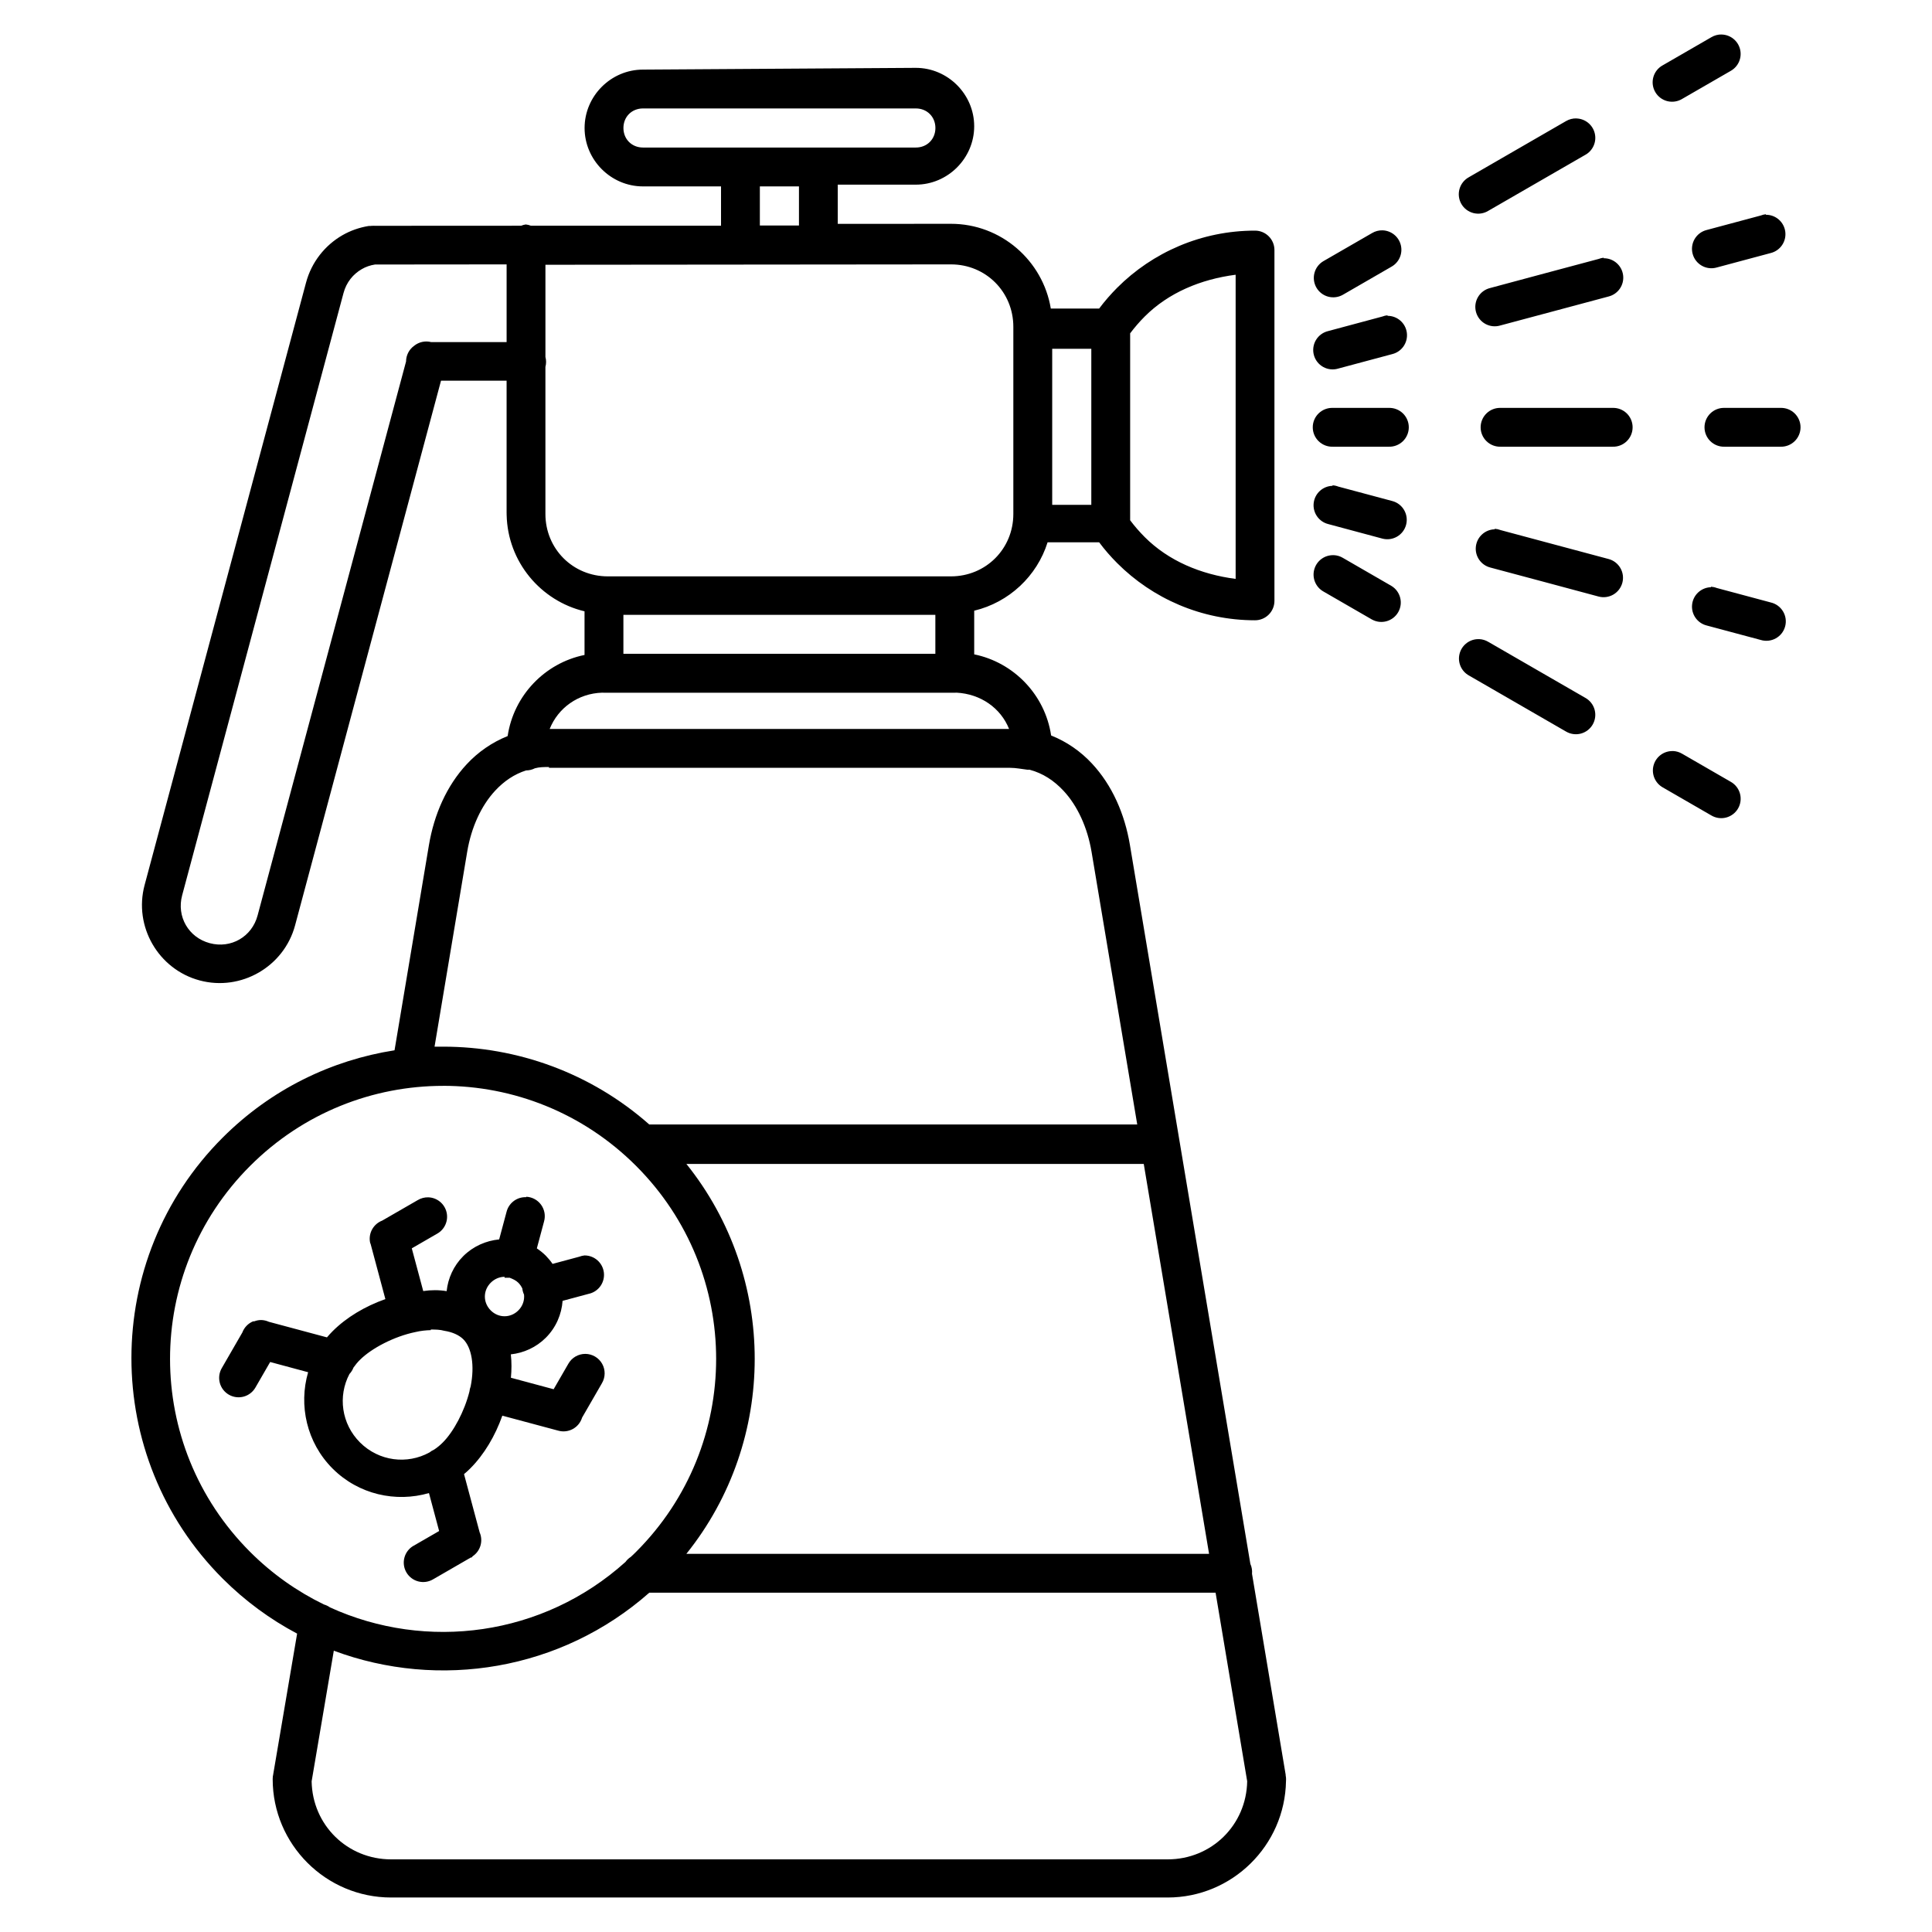
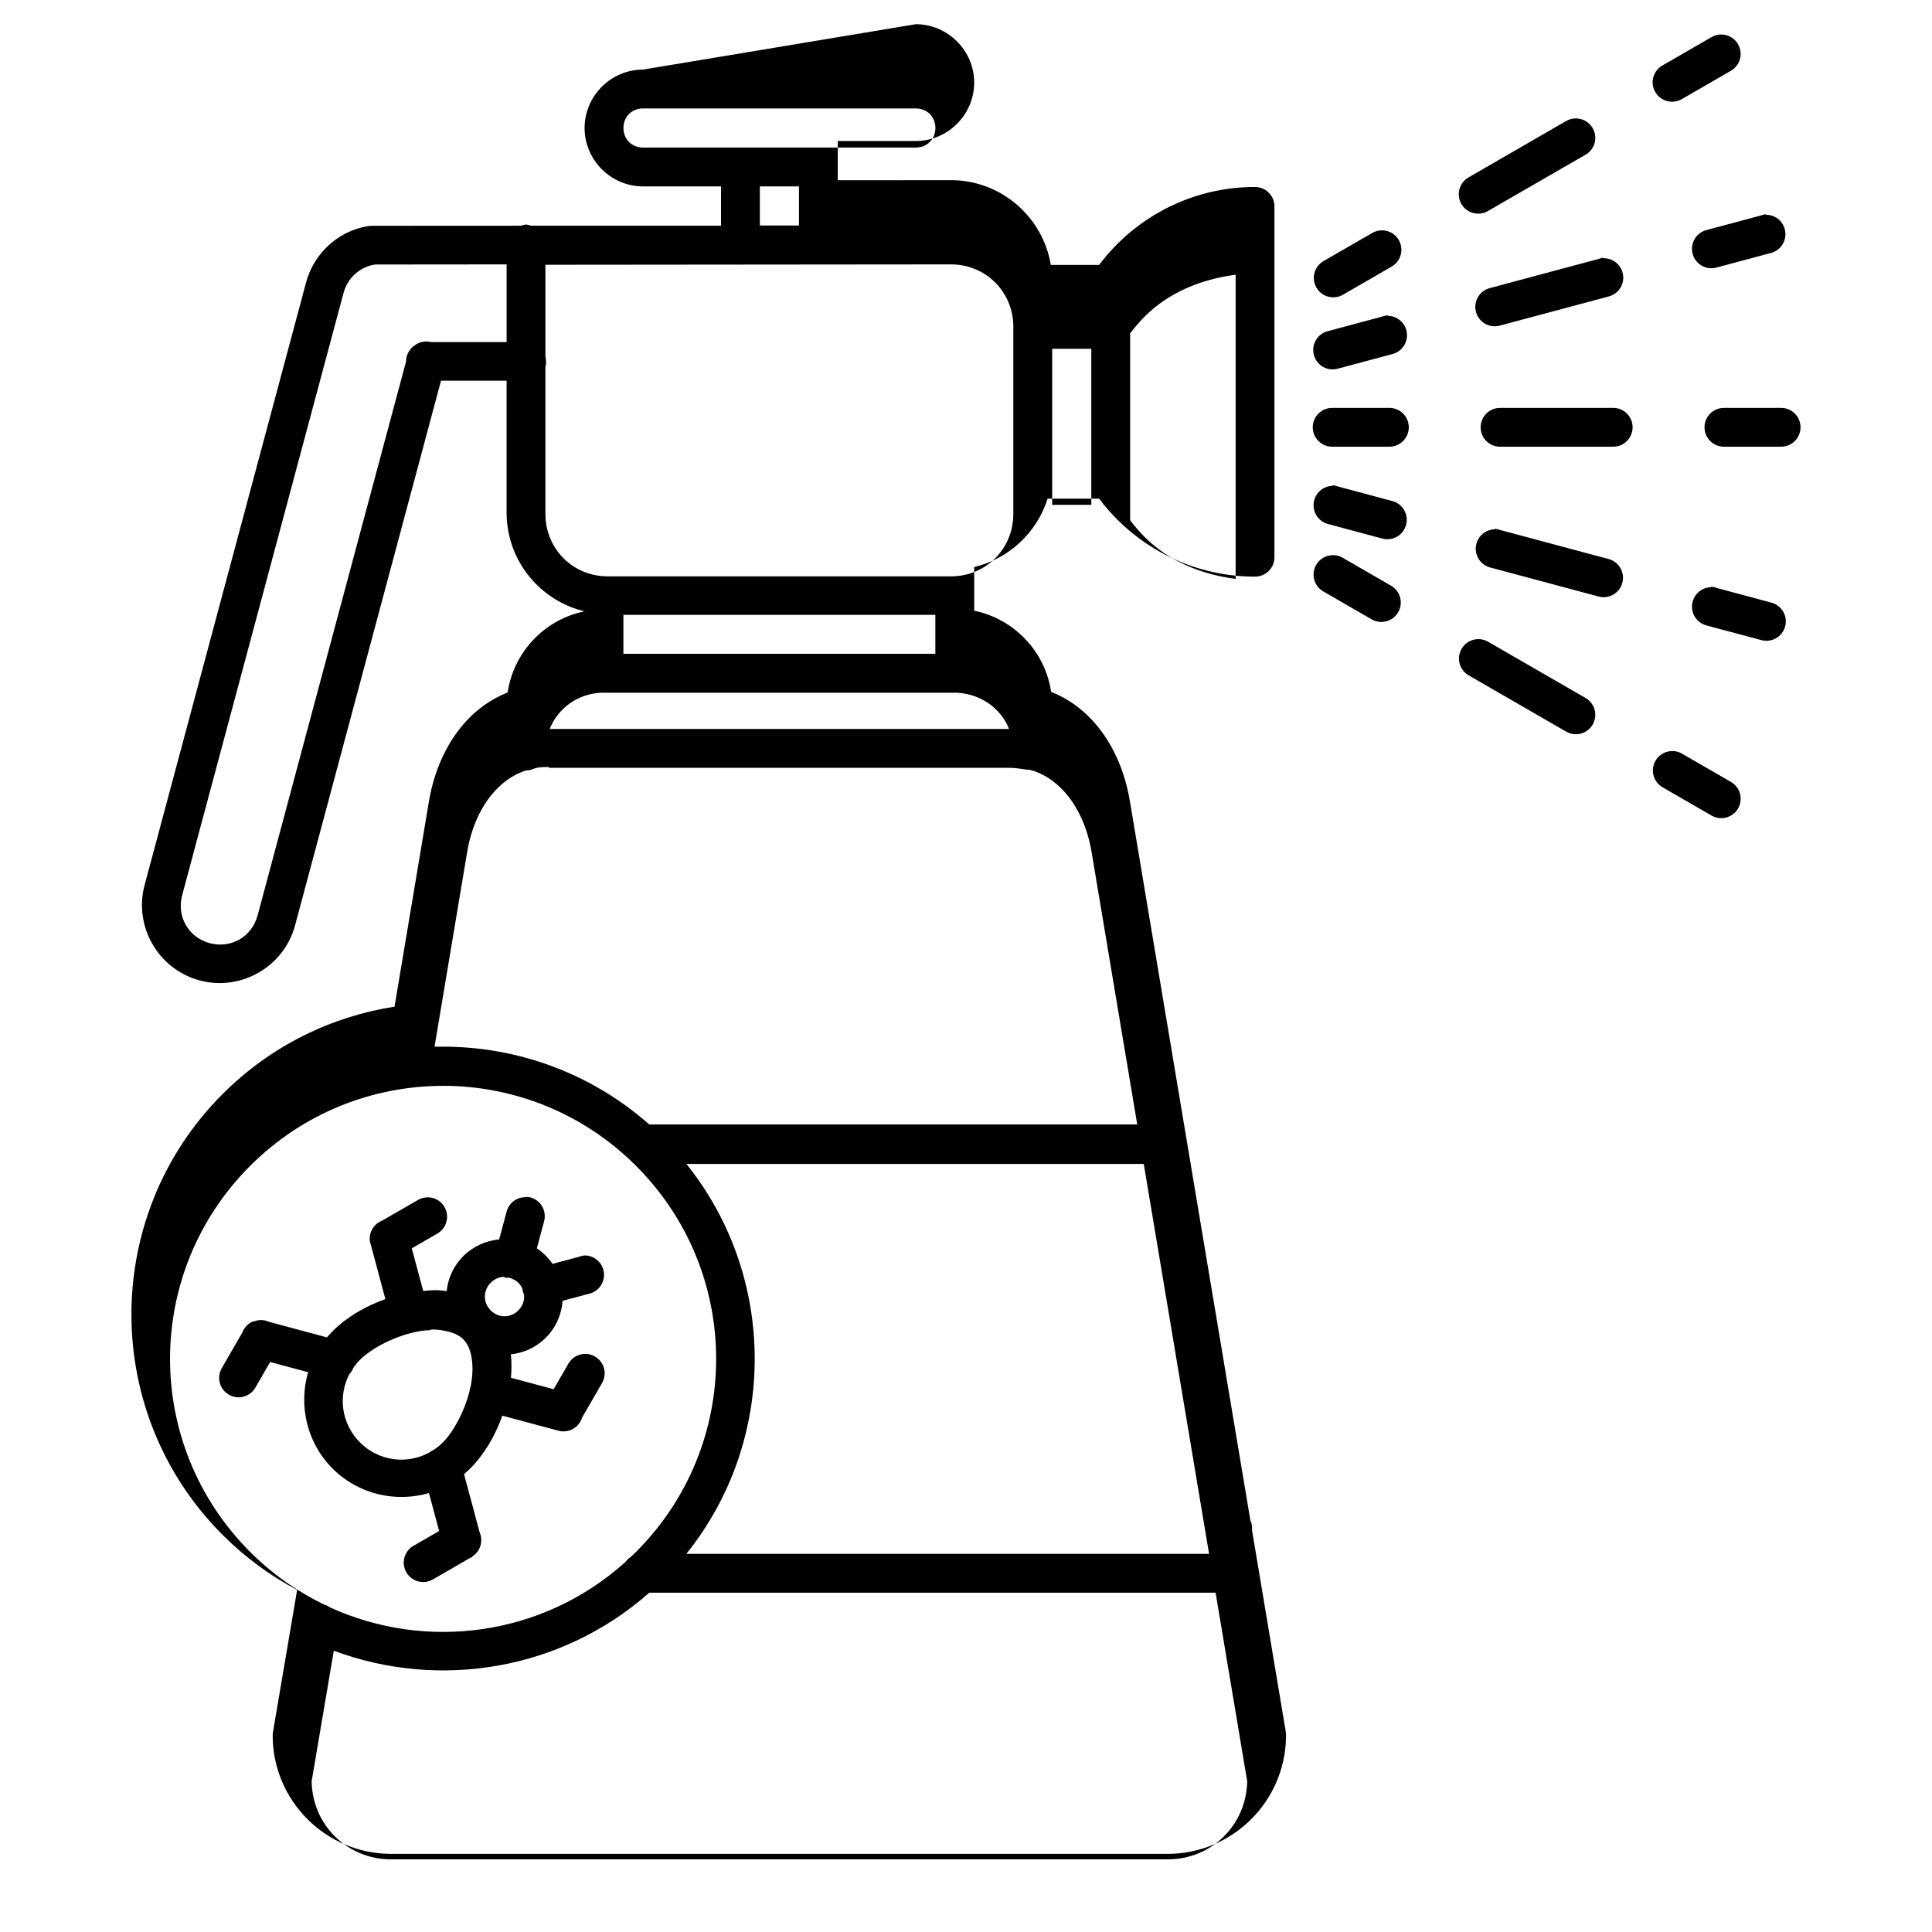
<svg xmlns="http://www.w3.org/2000/svg" fill="#000000" width="800px" height="800px" version="1.1" viewBox="144 144 512 512">
-   <path d="m600.31 153.14c-0.984-0.031-1.957 0.227-2.801 0.734l-12.84 7.414c-1.223 0.66-2.129 1.785-2.508 3.125-0.379 1.336-0.199 2.769 0.496 3.973 0.695 1.207 1.848 2.078 3.195 2.418 1.348 0.34 2.777 0.121 3.961-0.605l12.848-7.414h-0.004c2.016-1.129 3.031-3.465 2.484-5.707-0.547-2.246-2.523-3.852-4.832-3.926zm-285.91 9.305c-8.484 0-15.477 6.992-15.477 15.477s6.992 15.477 15.477 15.477h20.68v10.422h-50.375c-0.438-0.176-0.898-0.289-1.371-0.336-0.418 0.059-0.828 0.172-1.219 0.336l-38.902 0.02v-0.004c-0.047 0-0.09-0.004-0.137-0.004-0.207-0.008-0.414 0-0.621 0.02-0.062 0.004-0.125 0.012-0.191 0.016-0.02 0.004-0.035 0.008-0.055 0.008-0.012 0.004-0.02 0.008-0.059 0.008-0.145-0.008-0.289-0.008-0.434 0-2.484 0.402-4.859 1.234-7.004 2.473-4.566 2.641-8.141 7.062-9.609 12.543l-42.781 159.65c-2.938 10.961 3.633 22.336 14.594 25.273 10.961 2.941 22.348-3.633 25.285-14.594l38.676-144.35h17.379v35.02c-0.008 0.188-0.004 0.375 0.012 0.566 0.266 12.398 9.004 22.773 20.641 25.539v11.566c-10.543 2.141-18.785 10.766-20.375 21.496-4.18 1.672-7.848 4.246-10.828 7.441-5.363 5.758-8.68 13.367-10.043 21.508l-9.105 54.324c-16.688 2.606-32.723 10.312-45.559 23.152-32.223 32.219-32.223 84.613 0 116.84 5.973 5.973 12.641 10.832 19.742 14.594l-6.328 37.25 0.004 0.004c-0.105 0.426-0.156 0.863-0.152 1.305 0 17.289 14.086 31.375 31.375 31.375h205.8c17.109 0 31.07-13.793 31.363-30.832v-0.004c0.031-0.355 0.027-0.715-0.012-1.07-0.016-0.109-0.035-0.223-0.059-0.332l-0.004-0.02c-0.004-0.113-0.008-0.227-0.02-0.336l-8.914-53.207h0.004c0.082-0.891-0.066-1.789-0.438-2.606l-31.93-190.59c-1.367-8.145-4.68-15.754-10.043-21.508-2.977-3.207-6.644-5.777-10.828-7.445-1.594-10.73-9.84-19.344-20.383-21.496v-11.57c9.227-2.207 16.637-9.156 19.449-18.129h13.66c1.469 1.973 3.074 3.809 4.805 5.543 9.336 9.336 22.285 15.125 36.512 15.125h-0.004c1.363 0 2.676-0.543 3.641-1.512 0.961-0.965 1.504-2.273 1.504-3.641v-92.965c-0.004-2.84-2.305-5.144-5.144-5.144-14.227-0.004-27.176 5.781-36.512 15.117-1.73 1.738-3.336 3.578-4.805 5.539h-12.805c-2.098-12.719-13.188-22.477-26.484-22.465h-0.004l-29.973 0.02v-10.395h20.68c8.484 0 15.477-6.992 15.477-15.477 0-8.484-6.992-15.477-15.477-15.477zm0 10.293h72.309c2.961 0 5.184 2.207 5.184 5.18 0 2.977-2.223 5.18-5.184 5.18h-72.309c-2.961 0-5.184-2.207-5.184-5.18 0-2.977 2.223-5.18 5.184-5.18zm247.38 2.641c-0.984-0.027-1.957 0.227-2.805 0.734l-12.84 7.414-12.848 7.422c-1.219 0.664-2.125 1.789-2.5 3.125-0.379 1.34-0.203 2.773 0.492 3.977 0.695 1.203 1.848 2.074 3.195 2.414 1.348 0.344 2.773 0.125 3.957-0.605l25.695-14.828v0.004c2.023-1.125 3.047-3.465 2.5-5.715s-2.531-3.859-4.848-3.93zm-216.41 18.016h10.363v10.367h-10.363zm266.61 7.383c-0.469 0.047-0.93 0.16-1.367 0.336l-14.328 3.84c-1.34 0.336-2.484 1.195-3.184 2.383-0.699 1.191-0.891 2.609-0.531 3.941 0.355 1.332 1.234 2.465 2.434 3.144 1.199 0.68 2.621 0.848 3.945 0.469l14.32-3.836c2.527-0.633 4.18-3.055 3.852-5.641-0.328-2.582-2.535-4.516-5.141-4.496zm-101.58 4.262c-0.984-0.027-1.957 0.227-2.801 0.734l-12.848 7.414c-1.184 0.68-2.047 1.805-2.402 3.125-0.355 1.32-0.168 2.727 0.516 3.91 0.684 1.184 1.809 2.047 3.129 2.398s2.727 0.164 3.91-0.52l12.84-7.418h-0.004c2.023-1.125 3.043-3.461 2.496-5.707-0.543-2.25-2.523-3.856-4.836-3.934zm58.598 7.258 0.004-0.004c-0.469 0.051-0.93 0.164-1.367 0.336l-14.332 3.832-14.328 3.848v0.004c-1.363 0.309-2.543 1.164-3.262 2.359-0.723 1.199-0.926 2.641-0.562 3.992 0.363 1.348 1.258 2.496 2.484 3.172 1.227 0.676 2.672 0.82 4.008 0.406l14.328-3.832 14.32-3.836c2.527-0.637 4.18-3.059 3.852-5.641-0.332-2.586-2.539-4.516-5.144-4.496zm-173 1.77c9.25-0.012 16.547 7.289 16.547 16.543v49.59c0 9.254-7.293 16.543-16.547 16.543h-90.91c-9.258 0-16.547-7.289-16.547-16.543v-38.969h0.004c0.23-0.863 0.23-1.773 0-2.641v-24.426zm-117.74 0v20.598h-19.973c-1.578-0.414-3.258-0.055-4.527 0.969-1.344 0.965-2.141 2.512-2.148 4.16l-39.352 146.84c-1.508 5.625-7.047 8.824-12.672 7.316-5.625-1.504-8.824-7.055-7.316-12.676l42.773-159.64c0.754-2.809 2.523-4.977 4.816-6.301 1.078-0.637 2.269-1.035 3.512-1.234zm193.2 2.742v80.605c-9.273-1.203-17.797-4.785-24.09-11.078-1.391-1.402-2.684-2.875-3.867-4.461v-49.539c1.184-1.57 2.477-3.074 3.867-4.461 6.289-6.289 14.816-9.863 24.09-11.066zm40.246 10.75-0.004-0.004c-0.469 0.047-0.934 0.16-1.375 0.332l-14.32 3.844c-1.359 0.316-2.535 1.168-3.254 2.363-0.723 1.199-0.922 2.637-0.562 3.984 0.359 1.348 1.254 2.492 2.477 3.172 1.219 0.676 2.664 0.828 4 0.418l14.328-3.836c2.519-0.641 4.164-3.059 3.836-5.637-0.328-2.578-2.527-4.508-5.129-4.496zm-88.859 8.875h10.363v41.359h-10.363zm74.363 15.664-0.004-0.004c-1.391-0.043-2.742 0.48-3.742 1.449-1.004 0.969-1.566 2.301-1.566 3.695 0 1.395 0.562 2.727 1.566 3.695 1 0.969 2.352 1.492 3.742 1.449h14.832c1.391 0.043 2.742-0.48 3.742-1.449s1.566-2.301 1.566-3.695c0-1.395-0.566-2.727-1.566-3.695s-2.352-1.492-3.742-1.449zm44.488 0-0.004-0.004c-1.391-0.043-2.742 0.48-3.742 1.449s-1.566 2.301-1.566 3.695c0 1.395 0.566 2.727 1.566 3.695s2.352 1.492 3.742 1.449h29.66c1.395 0.043 2.746-0.48 3.746-1.449s1.562-2.301 1.562-3.695c0-1.395-0.562-2.727-1.562-3.695s-2.352-1.492-3.746-1.449h-14.828zm59.328 0v-0.004c-1.395-0.043-2.746 0.48-3.746 1.449s-1.566 2.301-1.566 3.695c0 1.395 0.566 2.727 1.566 3.695s2.352 1.492 3.746 1.449h14.828c1.391 0.043 2.742-0.48 3.742-1.449s1.566-2.301 1.566-3.695c0-1.395-0.566-2.727-1.566-3.695s-2.352-1.492-3.742-1.449zm-103.89 20.656v-0.004c-2.578 0.059-4.711 2.016-4.996 4.574-0.285 2.559 1.363 4.938 3.863 5.562l14.32 3.844c2.75 0.734 5.57-0.895 6.305-3.641 0.738-2.746-0.891-5.57-3.637-6.305l-14.328-3.836c-0.488-0.191-1.004-0.305-1.527-0.336zm42.977 11.52v-0.004c-2.57 0.062-4.703 2.016-4.992 4.57-0.289 2.559 1.355 4.934 3.852 5.566l14.328 3.832 14.332 3.848h-0.004c1.32 0.355 2.727 0.168 3.91-0.512 1.184-0.684 2.047-1.812 2.402-3.133 0.352-1.32 0.164-2.727-0.52-3.906-0.688-1.184-1.812-2.047-3.133-2.394l-14.32-3.832-14.328-3.84v-0.004c-0.488-0.188-1.004-0.301-1.527-0.336zm-42.66 6.859v-0.004c-2.379-0.094-4.512 1.461-5.152 3.754-0.645 2.293 0.371 4.727 2.449 5.887l12.848 7.418v-0.004c2.457 1.348 5.535 0.484 6.938-1.941 1.398-2.426 0.602-5.523-1.797-6.973l-12.84-7.418h0.004c-0.742-0.445-1.582-0.699-2.449-0.734zm99.965 8.492v-0.004c-2.57 0.062-4.703 2.016-4.988 4.57-0.289 2.559 1.355 4.934 3.848 5.566l14.328 3.836c1.336 0.406 2.781 0.254 4-0.422 1.223-0.676 2.117-1.82 2.477-3.168 0.363-1.352 0.16-2.789-0.562-3.984-0.719-1.195-1.891-2.051-3.254-2.363l-14.32-3.836c-0.488-0.191-1.004-0.301-1.527-0.336zm-288.21 7.309h82.672v10.324h-82.672zm226.78 6.445 0.004-0.004c-0.172-0.004-0.344-0.004-0.516 0.008-2.281 0.141-4.195 1.77-4.703 3.996-0.508 2.231 0.516 4.523 2.516 5.637l12.848 7.418 12.84 7.414v-0.004c1.18 0.711 2.602 0.918 3.938 0.574 1.336-0.348 2.477-1.215 3.168-2.41 0.688-1.195 0.871-2.617 0.504-3.945-0.367-1.332-1.254-2.457-2.461-3.129l-12.848-7.414-12.848-7.418v0.004c-0.738-0.445-1.578-0.699-2.438-0.734zm-232.38 14.188 0.004-0.004c0.148 0.016 0.297 0.02 0.445 0.02h92.977-0.004c0.156 0 0.312-0.004 0.465-0.02 6.387 0.336 11.699 4.059 13.926 9.621h-121.75c2.227-5.566 7.547-9.441 13.941-9.621zm283.76 15.477c-2.375-0.09-4.5 1.461-5.144 3.75-0.641 2.289 0.367 4.719 2.441 5.883l12.84 7.414c1.184 0.707 2.602 0.914 3.938 0.566 1.332-0.348 2.473-1.211 3.164-2.406 0.691-1.195 0.871-2.617 0.504-3.945-0.367-1.328-1.25-2.457-2.457-3.129l-12.848-7.418 0.004 0.004c-0.738-0.445-1.578-0.699-2.441-0.734zm-297.88 4.434h122.12c1.648 0 3.184 0.336 4.625 0.5h0.004c0.199 0.012 0.395 0.012 0.594 0 3.543 0.934 6.488 2.875 9.027 5.602 3.691 3.961 6.336 9.723 7.422 16.191l12.102 72.234h-129.31c-15.566-13.746-35.105-20.629-54.648-20.629h-2.262l8.656-51.664c1.082-6.469 3.731-12.227 7.422-16.188 2.336-2.508 5.016-4.34 8.188-5.356v0.004c0.809-0.004 1.605-0.199 2.324-0.566 1.18-0.336 2.418-0.336 3.734-0.336zm-28.062 84.277c18.5 0 37 7.074 51.145 21.219 28.289 28.289 28.289 73.992 0 102.28-0.457 0.469-0.93 0.902-1.395 1.336v0.004c-0.555 0.352-1.031 0.805-1.414 1.336-21.867 19.691-52.758 23.699-78.309 12.047-0.484-0.348-1.027-0.609-1.602-0.77-7.066-3.438-13.695-8.07-19.57-13.945-28.289-28.289-28.289-73.992 0-102.28 14.145-14.145 32.645-21.219 51.145-21.219zm64.473 20.695h121.21l17.312 103.34h-138.53c24.156-30.086 24.156-73.254 0.008-103.34zm-42.426 8.816c-0.172-0.008-0.344-0.004-0.516 0.004-2.254 0.121-4.164 1.695-4.715 3.887l-1.957 7.301c-3.481 0.336-6.875 1.805-9.516 4.434-2.578 2.574-4.043 5.879-4.402 9.273-2.043-0.332-4.129-0.332-6.203-0.02l-3.035-11.32 6.727-3.887c2.012-1.129 3.027-3.461 2.484-5.703-0.547-2.246-2.519-3.852-4.824-3.93-0.984-0.027-1.957 0.227-2.805 0.734l-9.422 5.434h0.004c-2.289 0.875-3.648 3.242-3.246 5.656 0.004 0.008 0.004 0.012 0.008 0.02 0.023 0.137 0.055 0.27 0.094 0.402h0.039l3.941 14.723c-5.375 1.906-10.293 4.816-13.98 8.508-0.531 0.535-1.027 1.07-1.5 1.637l-15.398-4.129h-0.004c-0.645-0.297-1.344-0.453-2.051-0.469-0.609 0.004-1.215 0.117-1.789 0.336 0 0-0.004 0.004-0.008 0.004-0.098-0.004-0.199-0.004-0.301 0-1.332 0.543-2.375 1.625-2.879 2.973l-5.418 9.387c-0.703 1.184-0.902 2.598-0.555 3.93s1.215 2.469 2.406 3.156 2.606 0.871 3.934 0.508c1.328-0.363 2.453-1.242 3.129-2.441l3.883-6.727 10.059 2.707c-2.555 8.766-0.391 18.656 6.488 25.535 6.879 6.879 16.766 9.039 25.535 6.488l2.695 10.059-6.727 3.883-0.008-0.004c-1.203 0.672-2.09 1.797-2.453 3.125-0.367 1.332-0.188 2.75 0.504 3.945 0.691 1.195 1.828 2.062 3.164 2.406 1.336 0.348 2.754 0.141 3.938-0.566l9.98-5.766h0.152 0.059c0.098-0.109 0.191-0.219 0.277-0.336 2.066-1.383 2.844-4.047 1.852-6.328l-4.141-15.438c0.562-0.469 1.117-0.969 1.648-1.504 3.688-3.691 6.598-8.609 8.504-13.984l14.742 3.949h0.004c2.711 0.805 5.566-0.73 6.391-3.438l5.258-9.109-0.004 0.004c0.941-1.586 0.965-3.551 0.062-5.156-0.902-1.605-2.594-2.606-4.438-2.625-1.879-0.012-3.621 1-4.535 2.641l-3.883 6.727-11.324-3.043c0.195-2.074 0.211-4.16-0.02-6.199 3.398-0.367 6.695-1.836 9.273-4.406 2.707-2.707 4.18-6.203 4.445-9.777l7.098-1.906v0.008c2.519-0.641 4.168-3.062 3.836-5.644-0.332-2.578-2.535-4.508-5.137-4.488-0.469 0.047-0.93 0.16-1.367 0.332l-7.09 1.906c-0.523-0.77-1.109-1.469-1.785-2.172-0.738-0.734-1.539-1.371-2.379-1.938l1.91-7.137c0.426-1.512 0.141-3.137-0.777-4.41-0.918-1.277-2.367-2.062-3.934-2.137zm-5.758 21.344h0.922c0.141 0.008 0.281 0.008 0.418 0 0.84 0.336 1.645 0.668 2.32 1.336 0.457 0.469 0.789 0.969 1.043 1.504l0.004 0.004c0.059 0.566 0.215 1.121 0.457 1.637 0.152 1.469-0.332 3.008-1.5 4.176-2.066 2.074-5.266 2.074-7.332 0-2.066-2.07-2.066-5.262 0-7.328 1.035-1.035 2.356-1.57 3.672-1.57zm-19.543 13.73c1.277 0 2.473 0.02 3.559 0.332 2.176 0.336 3.918 1.137 5.039 2.238 2.219 2.207 3.074 6.918 1.957 12.523l-0.004 0.004c-0.156 0.418-0.262 0.859-0.309 1.305-1.324 5.301-4.223 10.688-7.062 13.527-0.727 0.734-1.508 1.371-2.324 1.906l-0.004-0.004c-0.43 0.191-0.832 0.438-1.199 0.738-5.898 3.242-13.387 2.371-18.414-2.641-4.945-4.945-5.883-12.281-2.809-18.133 0.465-0.492 0.828-1.07 1.07-1.703 0.516-0.734 1.082-1.438 1.738-2.074 3.051-3.043 9.043-6.199 14.707-7.356 1.414-0.336 2.773-0.469 4.051-0.5zm57.902 69.734h150.07l8.375 49.98c-0.203 11.586-9.434 20.695-21.07 20.695h-205.79c-11.633 0-20.863-9.105-21.07-20.68l5.875-34.613c27.855 10.391 60.223 5.273 83.617-15.383z" />
+   <path d="m600.31 153.14c-0.984-0.031-1.957 0.227-2.801 0.734l-12.84 7.414c-1.223 0.66-2.129 1.785-2.508 3.125-0.379 1.336-0.199 2.769 0.496 3.973 0.695 1.207 1.848 2.078 3.195 2.418 1.348 0.34 2.777 0.121 3.961-0.605l12.848-7.414h-0.004c2.016-1.129 3.031-3.465 2.484-5.707-0.547-2.246-2.523-3.852-4.832-3.926zm-285.91 9.305c-8.484 0-15.477 6.992-15.477 15.477s6.992 15.477 15.477 15.477h20.68v10.422h-50.375c-0.438-0.176-0.898-0.289-1.371-0.336-0.418 0.059-0.828 0.172-1.219 0.336l-38.902 0.02v-0.004c-0.047 0-0.09-0.004-0.137-0.004-0.207-0.008-0.414 0-0.621 0.02-0.062 0.004-0.125 0.012-0.191 0.016-0.02 0.004-0.035 0.008-0.055 0.008-0.012 0.004-0.02 0.008-0.059 0.008-0.145-0.008-0.289-0.008-0.434 0-2.484 0.402-4.859 1.234-7.004 2.473-4.566 2.641-8.141 7.062-9.609 12.543l-42.781 159.65c-2.938 10.961 3.633 22.336 14.594 25.273 10.961 2.941 22.348-3.633 25.285-14.594l38.676-144.35h17.379v35.02c-0.008 0.188-0.004 0.375 0.012 0.566 0.266 12.398 9.004 22.773 20.641 25.539c-10.543 2.141-18.785 10.766-20.375 21.496-4.18 1.672-7.848 4.246-10.828 7.441-5.363 5.758-8.68 13.367-10.043 21.508l-9.105 54.324c-16.688 2.606-32.723 10.312-45.559 23.152-32.223 32.219-32.223 84.613 0 116.84 5.973 5.973 12.641 10.832 19.742 14.594l-6.328 37.25 0.004 0.004c-0.105 0.426-0.156 0.863-0.152 1.305 0 17.289 14.086 31.375 31.375 31.375h205.8c17.109 0 31.07-13.793 31.363-30.832v-0.004c0.031-0.355 0.027-0.715-0.012-1.07-0.016-0.109-0.035-0.223-0.059-0.332l-0.004-0.02c-0.004-0.113-0.008-0.227-0.02-0.336l-8.914-53.207h0.004c0.082-0.891-0.066-1.789-0.438-2.606l-31.93-190.59c-1.367-8.145-4.68-15.754-10.043-21.508-2.977-3.207-6.644-5.777-10.828-7.445-1.594-10.73-9.84-19.344-20.383-21.496v-11.57c9.227-2.207 16.637-9.156 19.449-18.129h13.66c1.469 1.973 3.074 3.809 4.805 5.543 9.336 9.336 22.285 15.125 36.512 15.125h-0.004c1.363 0 2.676-0.543 3.641-1.512 0.961-0.965 1.504-2.273 1.504-3.641v-92.965c-0.004-2.84-2.305-5.144-5.144-5.144-14.227-0.004-27.176 5.781-36.512 15.117-1.73 1.738-3.336 3.578-4.805 5.539h-12.805c-2.098-12.719-13.188-22.477-26.484-22.465h-0.004l-29.973 0.02v-10.395h20.68c8.484 0 15.477-6.992 15.477-15.477 0-8.484-6.992-15.477-15.477-15.477zm0 10.293h72.309c2.961 0 5.184 2.207 5.184 5.18 0 2.977-2.223 5.18-5.184 5.18h-72.309c-2.961 0-5.184-2.207-5.184-5.18 0-2.977 2.223-5.18 5.184-5.18zm247.38 2.641c-0.984-0.027-1.957 0.227-2.805 0.734l-12.84 7.414-12.848 7.422c-1.219 0.664-2.125 1.789-2.5 3.125-0.379 1.34-0.203 2.773 0.492 3.977 0.695 1.203 1.848 2.074 3.195 2.414 1.348 0.344 2.773 0.125 3.957-0.605l25.695-14.828v0.004c2.023-1.125 3.047-3.465 2.5-5.715s-2.531-3.859-4.848-3.93zm-216.41 18.016h10.363v10.367h-10.363zm266.61 7.383c-0.469 0.047-0.93 0.16-1.367 0.336l-14.328 3.84c-1.34 0.336-2.484 1.195-3.184 2.383-0.699 1.191-0.891 2.609-0.531 3.941 0.355 1.332 1.234 2.465 2.434 3.144 1.199 0.68 2.621 0.848 3.945 0.469l14.32-3.836c2.527-0.633 4.18-3.055 3.852-5.641-0.328-2.582-2.535-4.516-5.141-4.496zm-101.58 4.262c-0.984-0.027-1.957 0.227-2.801 0.734l-12.848 7.414c-1.184 0.68-2.047 1.805-2.402 3.125-0.355 1.32-0.168 2.727 0.516 3.91 0.684 1.184 1.809 2.047 3.129 2.398s2.727 0.164 3.91-0.52l12.84-7.418h-0.004c2.023-1.125 3.043-3.461 2.496-5.707-0.543-2.25-2.523-3.856-4.836-3.934zm58.598 7.258 0.004-0.004c-0.469 0.051-0.93 0.164-1.367 0.336l-14.332 3.832-14.328 3.848v0.004c-1.363 0.309-2.543 1.164-3.262 2.359-0.723 1.199-0.926 2.641-0.562 3.992 0.363 1.348 1.258 2.496 2.484 3.172 1.227 0.676 2.672 0.82 4.008 0.406l14.328-3.832 14.32-3.836c2.527-0.637 4.18-3.059 3.852-5.641-0.332-2.586-2.539-4.516-5.144-4.496zm-173 1.77c9.25-0.012 16.547 7.289 16.547 16.543v49.59c0 9.254-7.293 16.543-16.547 16.543h-90.91c-9.258 0-16.547-7.289-16.547-16.543v-38.969h0.004c0.23-0.863 0.23-1.773 0-2.641v-24.426zm-117.74 0v20.598h-19.973c-1.578-0.414-3.258-0.055-4.527 0.969-1.344 0.965-2.141 2.512-2.148 4.16l-39.352 146.84c-1.508 5.625-7.047 8.824-12.672 7.316-5.625-1.504-8.824-7.055-7.316-12.676l42.773-159.64c0.754-2.809 2.523-4.977 4.816-6.301 1.078-0.637 2.269-1.035 3.512-1.234zm193.2 2.742v80.605c-9.273-1.203-17.797-4.785-24.09-11.078-1.391-1.402-2.684-2.875-3.867-4.461v-49.539c1.184-1.57 2.477-3.074 3.867-4.461 6.289-6.289 14.816-9.863 24.09-11.066zm40.246 10.75-0.004-0.004c-0.469 0.047-0.934 0.16-1.375 0.332l-14.32 3.844c-1.359 0.316-2.535 1.168-3.254 2.363-0.723 1.199-0.922 2.637-0.562 3.984 0.359 1.348 1.254 2.492 2.477 3.172 1.219 0.676 2.664 0.828 4 0.418l14.328-3.836c2.519-0.641 4.164-3.059 3.836-5.637-0.328-2.578-2.527-4.508-5.129-4.496zm-88.859 8.875h10.363v41.359h-10.363zm74.363 15.664-0.004-0.004c-1.391-0.043-2.742 0.48-3.742 1.449-1.004 0.969-1.566 2.301-1.566 3.695 0 1.395 0.562 2.727 1.566 3.695 1 0.969 2.352 1.492 3.742 1.449h14.832c1.391 0.043 2.742-0.48 3.742-1.449s1.566-2.301 1.566-3.695c0-1.395-0.566-2.727-1.566-3.695s-2.352-1.492-3.742-1.449zm44.488 0-0.004-0.004c-1.391-0.043-2.742 0.48-3.742 1.449s-1.566 2.301-1.566 3.695c0 1.395 0.566 2.727 1.566 3.695s2.352 1.492 3.742 1.449h29.66c1.395 0.043 2.746-0.48 3.746-1.449s1.562-2.301 1.562-3.695c0-1.395-0.562-2.727-1.562-3.695s-2.352-1.492-3.746-1.449h-14.828zm59.328 0v-0.004c-1.395-0.043-2.746 0.48-3.746 1.449s-1.566 2.301-1.566 3.695c0 1.395 0.566 2.727 1.566 3.695s2.352 1.492 3.746 1.449h14.828c1.391 0.043 2.742-0.48 3.742-1.449s1.566-2.301 1.566-3.695c0-1.395-0.566-2.727-1.566-3.695s-2.352-1.492-3.742-1.449zm-103.89 20.656v-0.004c-2.578 0.059-4.711 2.016-4.996 4.574-0.285 2.559 1.363 4.938 3.863 5.562l14.32 3.844c2.75 0.734 5.57-0.895 6.305-3.641 0.738-2.746-0.891-5.57-3.637-6.305l-14.328-3.836c-0.488-0.191-1.004-0.305-1.527-0.336zm42.977 11.52v-0.004c-2.57 0.062-4.703 2.016-4.992 4.57-0.289 2.559 1.355 4.934 3.852 5.566l14.328 3.832 14.332 3.848h-0.004c1.32 0.355 2.727 0.168 3.91-0.512 1.184-0.684 2.047-1.812 2.402-3.133 0.352-1.32 0.164-2.727-0.52-3.906-0.688-1.184-1.812-2.047-3.133-2.394l-14.32-3.832-14.328-3.84v-0.004c-0.488-0.188-1.004-0.301-1.527-0.336zm-42.66 6.859v-0.004c-2.379-0.094-4.512 1.461-5.152 3.754-0.645 2.293 0.371 4.727 2.449 5.887l12.848 7.418v-0.004c2.457 1.348 5.535 0.484 6.938-1.941 1.398-2.426 0.602-5.523-1.797-6.973l-12.84-7.418h0.004c-0.742-0.445-1.582-0.699-2.449-0.734zm99.965 8.492v-0.004c-2.57 0.062-4.703 2.016-4.988 4.57-0.289 2.559 1.355 4.934 3.848 5.566l14.328 3.836c1.336 0.406 2.781 0.254 4-0.422 1.223-0.676 2.117-1.82 2.477-3.168 0.363-1.352 0.16-2.789-0.562-3.984-0.719-1.195-1.891-2.051-3.254-2.363l-14.32-3.836c-0.488-0.191-1.004-0.301-1.527-0.336zm-288.21 7.309h82.672v10.324h-82.672zm226.78 6.445 0.004-0.004c-0.172-0.004-0.344-0.004-0.516 0.008-2.281 0.141-4.195 1.77-4.703 3.996-0.508 2.231 0.516 4.523 2.516 5.637l12.848 7.418 12.84 7.414v-0.004c1.18 0.711 2.602 0.918 3.938 0.574 1.336-0.348 2.477-1.215 3.168-2.41 0.688-1.195 0.871-2.617 0.504-3.945-0.367-1.332-1.254-2.457-2.461-3.129l-12.848-7.414-12.848-7.418v0.004c-0.738-0.445-1.578-0.699-2.438-0.734zm-232.38 14.188 0.004-0.004c0.148 0.016 0.297 0.02 0.445 0.02h92.977-0.004c0.156 0 0.312-0.004 0.465-0.02 6.387 0.336 11.699 4.059 13.926 9.621h-121.75c2.227-5.566 7.547-9.441 13.941-9.621zm283.76 15.477c-2.375-0.09-4.5 1.461-5.144 3.75-0.641 2.289 0.367 4.719 2.441 5.883l12.84 7.414c1.184 0.707 2.602 0.914 3.938 0.566 1.332-0.348 2.473-1.211 3.164-2.406 0.691-1.195 0.871-2.617 0.504-3.945-0.367-1.328-1.25-2.457-2.457-3.129l-12.848-7.418 0.004 0.004c-0.738-0.445-1.578-0.699-2.441-0.734zm-297.88 4.434h122.12c1.648 0 3.184 0.336 4.625 0.5h0.004c0.199 0.012 0.395 0.012 0.594 0 3.543 0.934 6.488 2.875 9.027 5.602 3.691 3.961 6.336 9.723 7.422 16.191l12.102 72.234h-129.31c-15.566-13.746-35.105-20.629-54.648-20.629h-2.262l8.656-51.664c1.082-6.469 3.731-12.227 7.422-16.188 2.336-2.508 5.016-4.34 8.188-5.356v0.004c0.809-0.004 1.605-0.199 2.324-0.566 1.18-0.336 2.418-0.336 3.734-0.336zm-28.062 84.277c18.5 0 37 7.074 51.145 21.219 28.289 28.289 28.289 73.992 0 102.28-0.457 0.469-0.93 0.902-1.395 1.336v0.004c-0.555 0.352-1.031 0.805-1.414 1.336-21.867 19.691-52.758 23.699-78.309 12.047-0.484-0.348-1.027-0.609-1.602-0.77-7.066-3.438-13.695-8.07-19.57-13.945-28.289-28.289-28.289-73.992 0-102.28 14.145-14.145 32.645-21.219 51.145-21.219zm64.473 20.695h121.21l17.312 103.34h-138.53c24.156-30.086 24.156-73.254 0.008-103.34zm-42.426 8.816c-0.172-0.008-0.344-0.004-0.516 0.004-2.254 0.121-4.164 1.695-4.715 3.887l-1.957 7.301c-3.481 0.336-6.875 1.805-9.516 4.434-2.578 2.574-4.043 5.879-4.402 9.273-2.043-0.332-4.129-0.332-6.203-0.02l-3.035-11.32 6.727-3.887c2.012-1.129 3.027-3.461 2.484-5.703-0.547-2.246-2.519-3.852-4.824-3.93-0.984-0.027-1.957 0.227-2.805 0.734l-9.422 5.434h0.004c-2.289 0.875-3.648 3.242-3.246 5.656 0.004 0.008 0.004 0.012 0.008 0.02 0.023 0.137 0.055 0.27 0.094 0.402h0.039l3.941 14.723c-5.375 1.906-10.293 4.816-13.98 8.508-0.531 0.535-1.027 1.07-1.5 1.637l-15.398-4.129h-0.004c-0.645-0.297-1.344-0.453-2.051-0.469-0.609 0.004-1.215 0.117-1.789 0.336 0 0-0.004 0.004-0.008 0.004-0.098-0.004-0.199-0.004-0.301 0-1.332 0.543-2.375 1.625-2.879 2.973l-5.418 9.387c-0.703 1.184-0.902 2.598-0.555 3.93s1.215 2.469 2.406 3.156 2.606 0.871 3.934 0.508c1.328-0.363 2.453-1.242 3.129-2.441l3.883-6.727 10.059 2.707c-2.555 8.766-0.391 18.656 6.488 25.535 6.879 6.879 16.766 9.039 25.535 6.488l2.695 10.059-6.727 3.883-0.008-0.004c-1.203 0.672-2.09 1.797-2.453 3.125-0.367 1.332-0.188 2.75 0.504 3.945 0.691 1.195 1.828 2.062 3.164 2.406 1.336 0.348 2.754 0.141 3.938-0.566l9.98-5.766h0.152 0.059c0.098-0.109 0.191-0.219 0.277-0.336 2.066-1.383 2.844-4.047 1.852-6.328l-4.141-15.438c0.562-0.469 1.117-0.969 1.648-1.504 3.688-3.691 6.598-8.609 8.504-13.984l14.742 3.949h0.004c2.711 0.805 5.566-0.73 6.391-3.438l5.258-9.109-0.004 0.004c0.941-1.586 0.965-3.551 0.062-5.156-0.902-1.605-2.594-2.606-4.438-2.625-1.879-0.012-3.621 1-4.535 2.641l-3.883 6.727-11.324-3.043c0.195-2.074 0.211-4.16-0.02-6.199 3.398-0.367 6.695-1.836 9.273-4.406 2.707-2.707 4.18-6.203 4.445-9.777l7.098-1.906v0.008c2.519-0.641 4.168-3.062 3.836-5.644-0.332-2.578-2.535-4.508-5.137-4.488-0.469 0.047-0.93 0.16-1.367 0.332l-7.09 1.906c-0.523-0.77-1.109-1.469-1.785-2.172-0.738-0.734-1.539-1.371-2.379-1.938l1.91-7.137c0.426-1.512 0.141-3.137-0.777-4.41-0.918-1.277-2.367-2.062-3.934-2.137zm-5.758 21.344h0.922c0.141 0.008 0.281 0.008 0.418 0 0.84 0.336 1.645 0.668 2.32 1.336 0.457 0.469 0.789 0.969 1.043 1.504l0.004 0.004c0.059 0.566 0.215 1.121 0.457 1.637 0.152 1.469-0.332 3.008-1.5 4.176-2.066 2.074-5.266 2.074-7.332 0-2.066-2.07-2.066-5.262 0-7.328 1.035-1.035 2.356-1.57 3.672-1.57zm-19.543 13.73c1.277 0 2.473 0.02 3.559 0.332 2.176 0.336 3.918 1.137 5.039 2.238 2.219 2.207 3.074 6.918 1.957 12.523l-0.004 0.004c-0.156 0.418-0.262 0.859-0.309 1.305-1.324 5.301-4.223 10.688-7.062 13.527-0.727 0.734-1.508 1.371-2.324 1.906l-0.004-0.004c-0.43 0.191-0.832 0.438-1.199 0.738-5.898 3.242-13.387 2.371-18.414-2.641-4.945-4.945-5.883-12.281-2.809-18.133 0.465-0.492 0.828-1.07 1.07-1.703 0.516-0.734 1.082-1.438 1.738-2.074 3.051-3.043 9.043-6.199 14.707-7.356 1.414-0.336 2.773-0.469 4.051-0.5zm57.902 69.734h150.07l8.375 49.98c-0.203 11.586-9.434 20.695-21.07 20.695h-205.79c-11.633 0-20.863-9.105-21.07-20.68l5.875-34.613c27.855 10.391 60.223 5.273 83.617-15.383z" />
</svg>